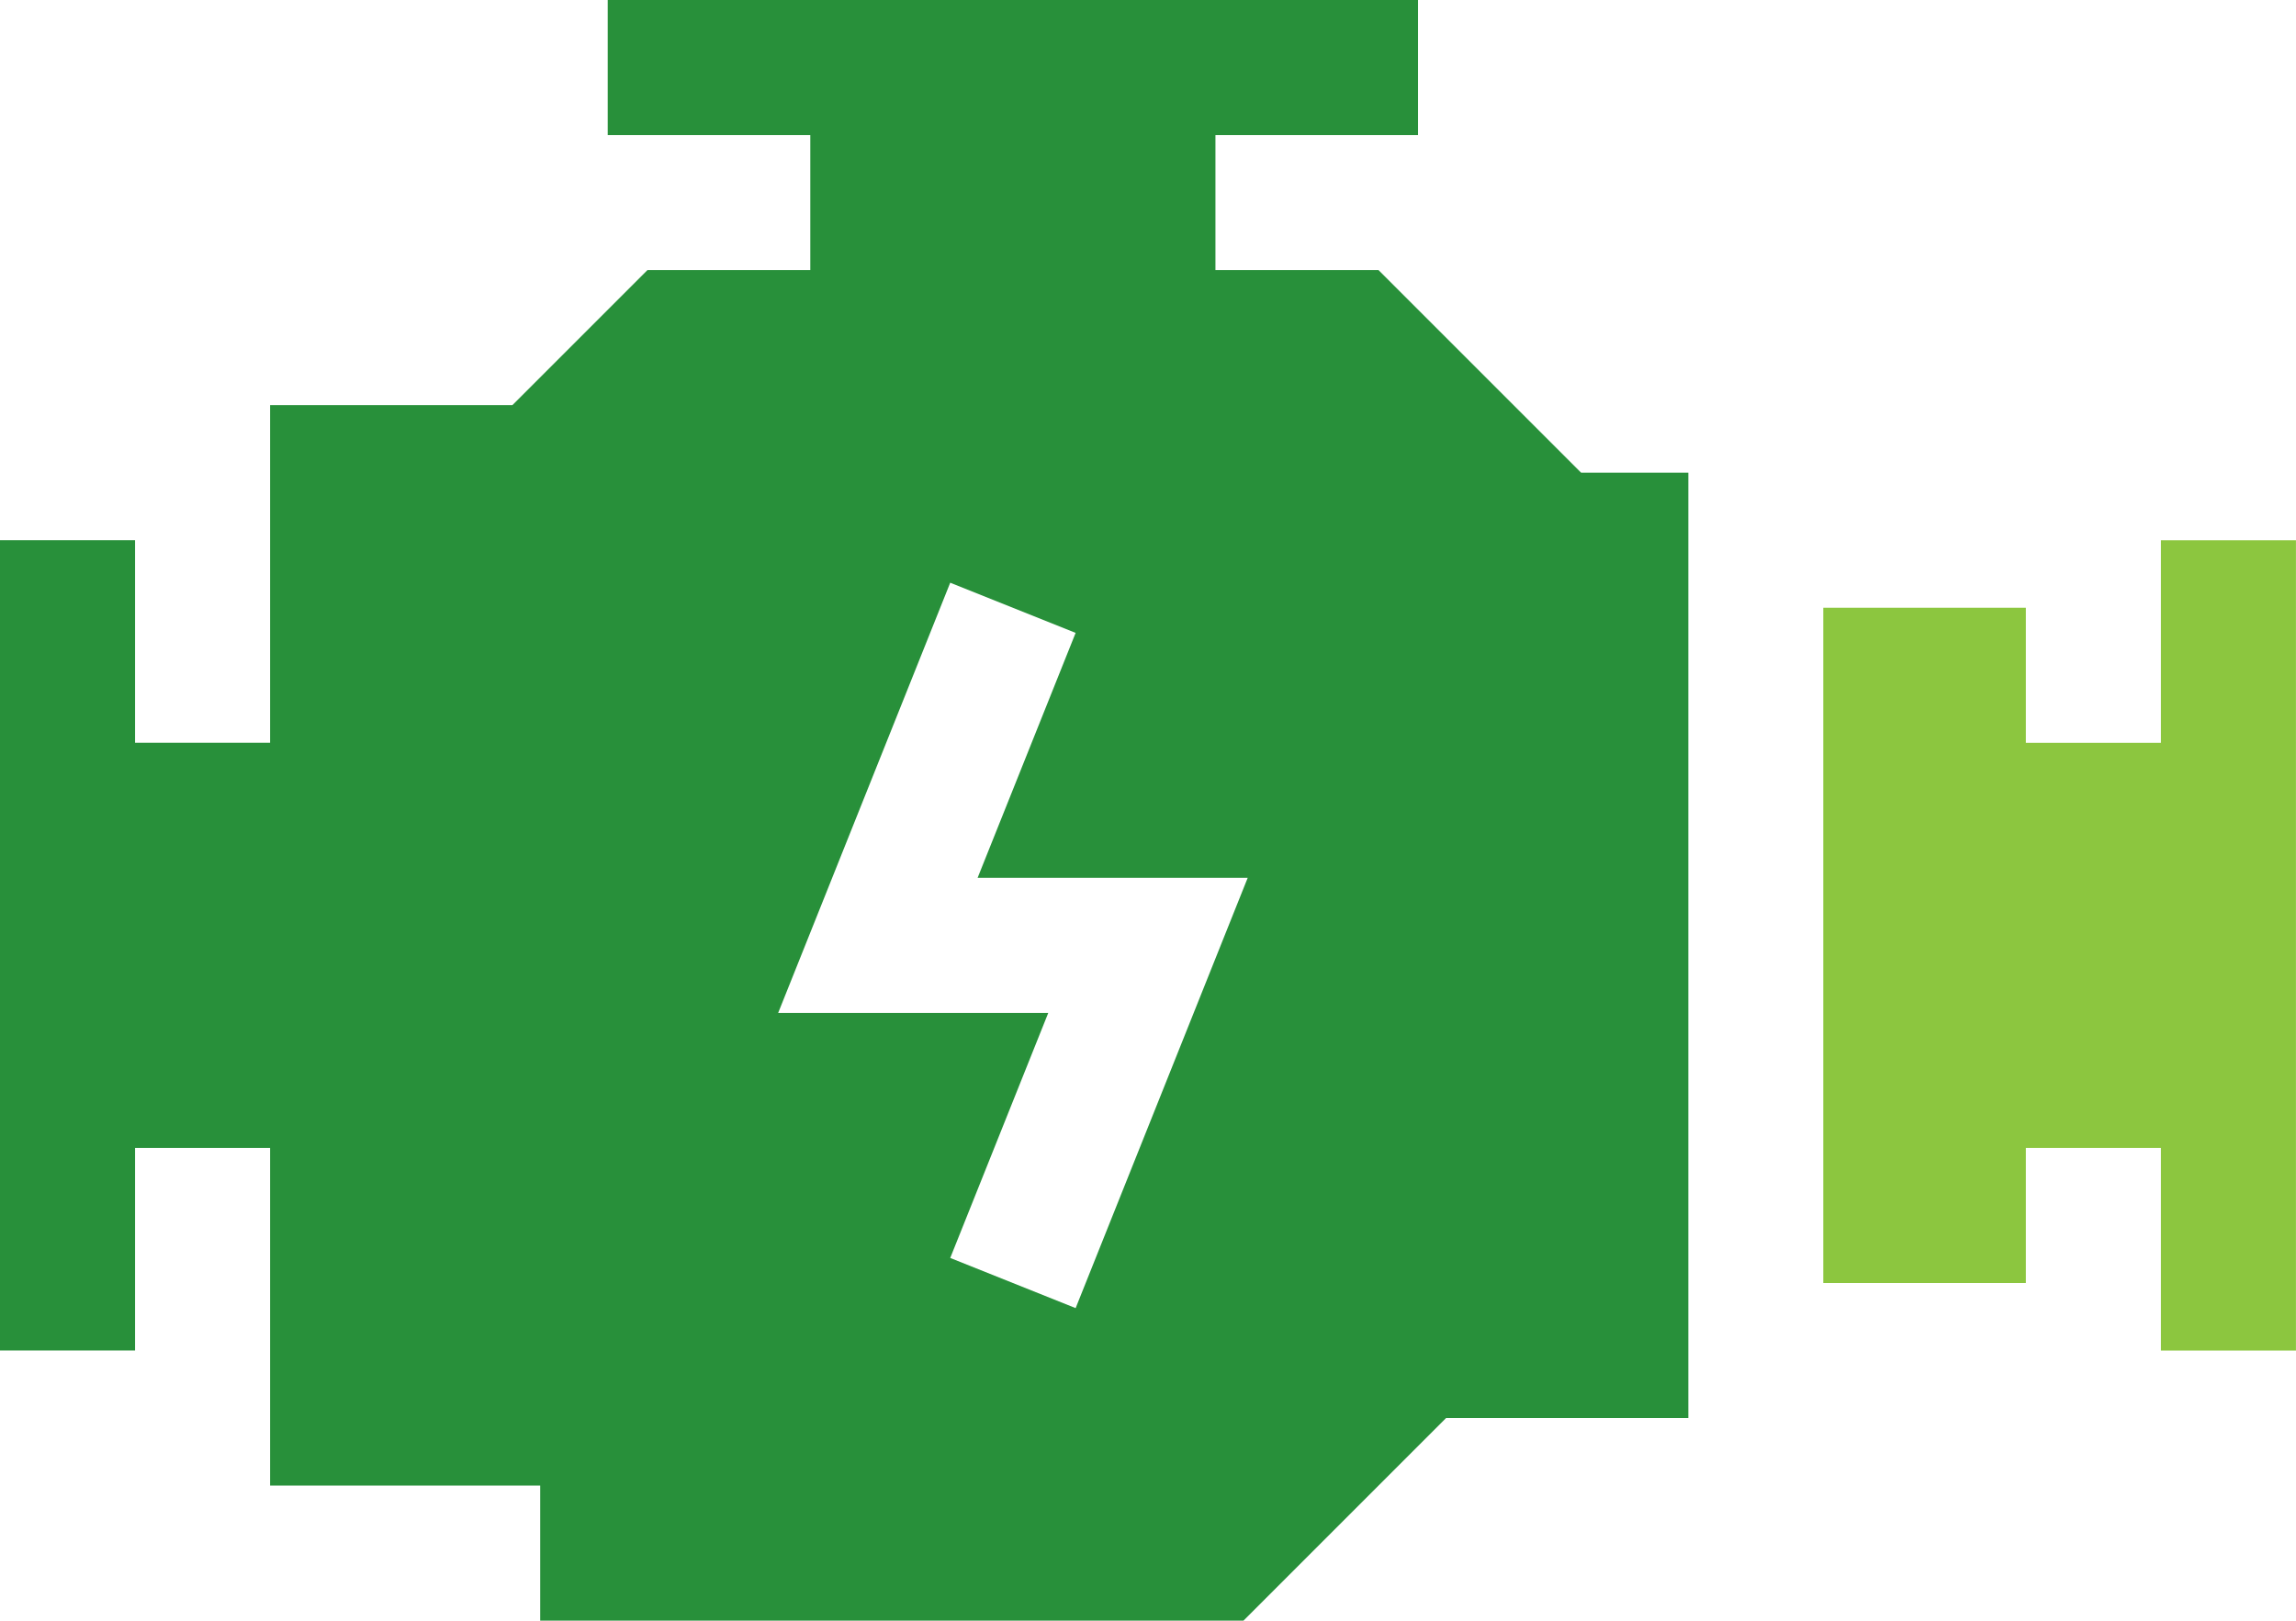
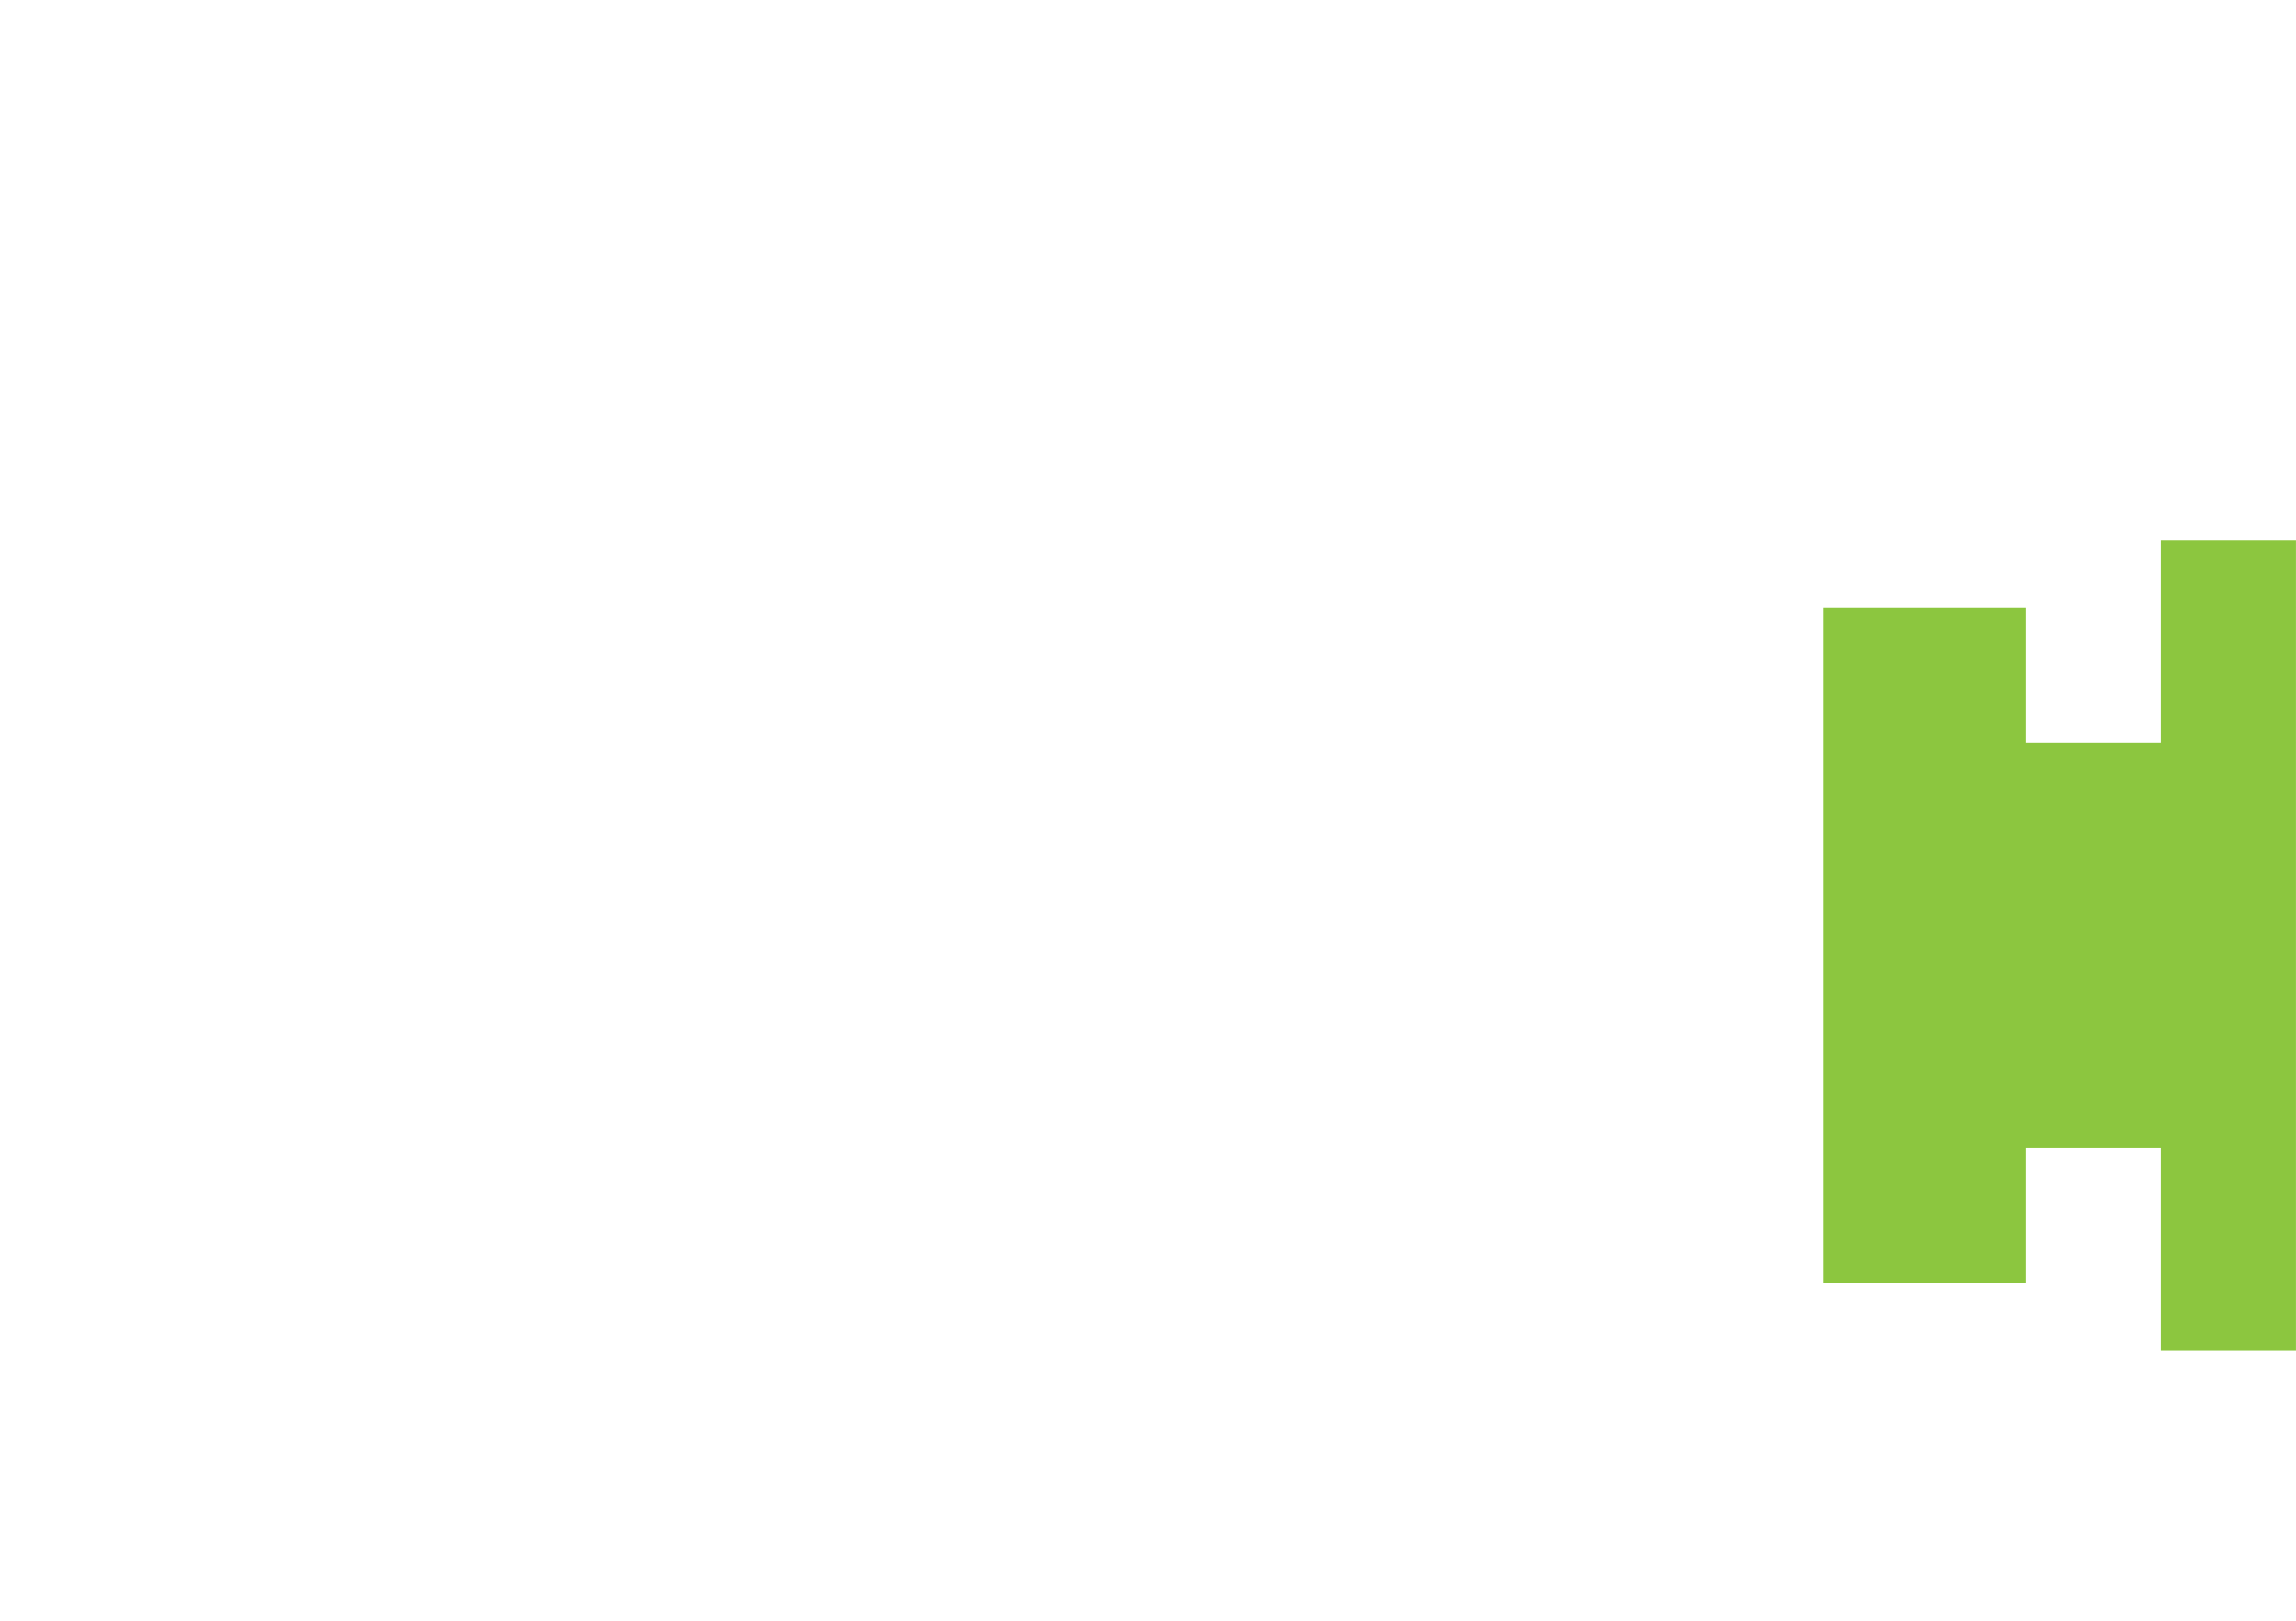
<svg xmlns="http://www.w3.org/2000/svg" width="57.804" height="40.803" viewBox="0 0 57.804 40.803">
  <g id="car-engine" transform="translate(0 -75)">
    <path id="Path_1615" data-name="Path 1615" d="M413.5,195v5.1h-3.4v-3.4H405v17h5.1v-3.4h3.4v5.1h3.4V195Z" transform="translate(-359.097 -106.399)" fill="#8cc63f" />
-     <path id="Path_1616" data-name="Path 1616" d="M34.706,81.8H30.6V78.4h5.1V75H15.3v3.4h5.1v3.4H16.3l-3.4,3.4H6.8v8.5H3.4V88.6H0V109H3.4v-5.1H6.8v8.5h6.8v3.4H31.306l5.1-5.1h6.1V86.9h-2.7ZM27.08,107.933l-3.157-1.263,2.468-6.169h-6.8L23.923,89.67l3.157,1.263L24.612,97.1h6.8Z" fill="#28903a" />
  </g>
</svg>